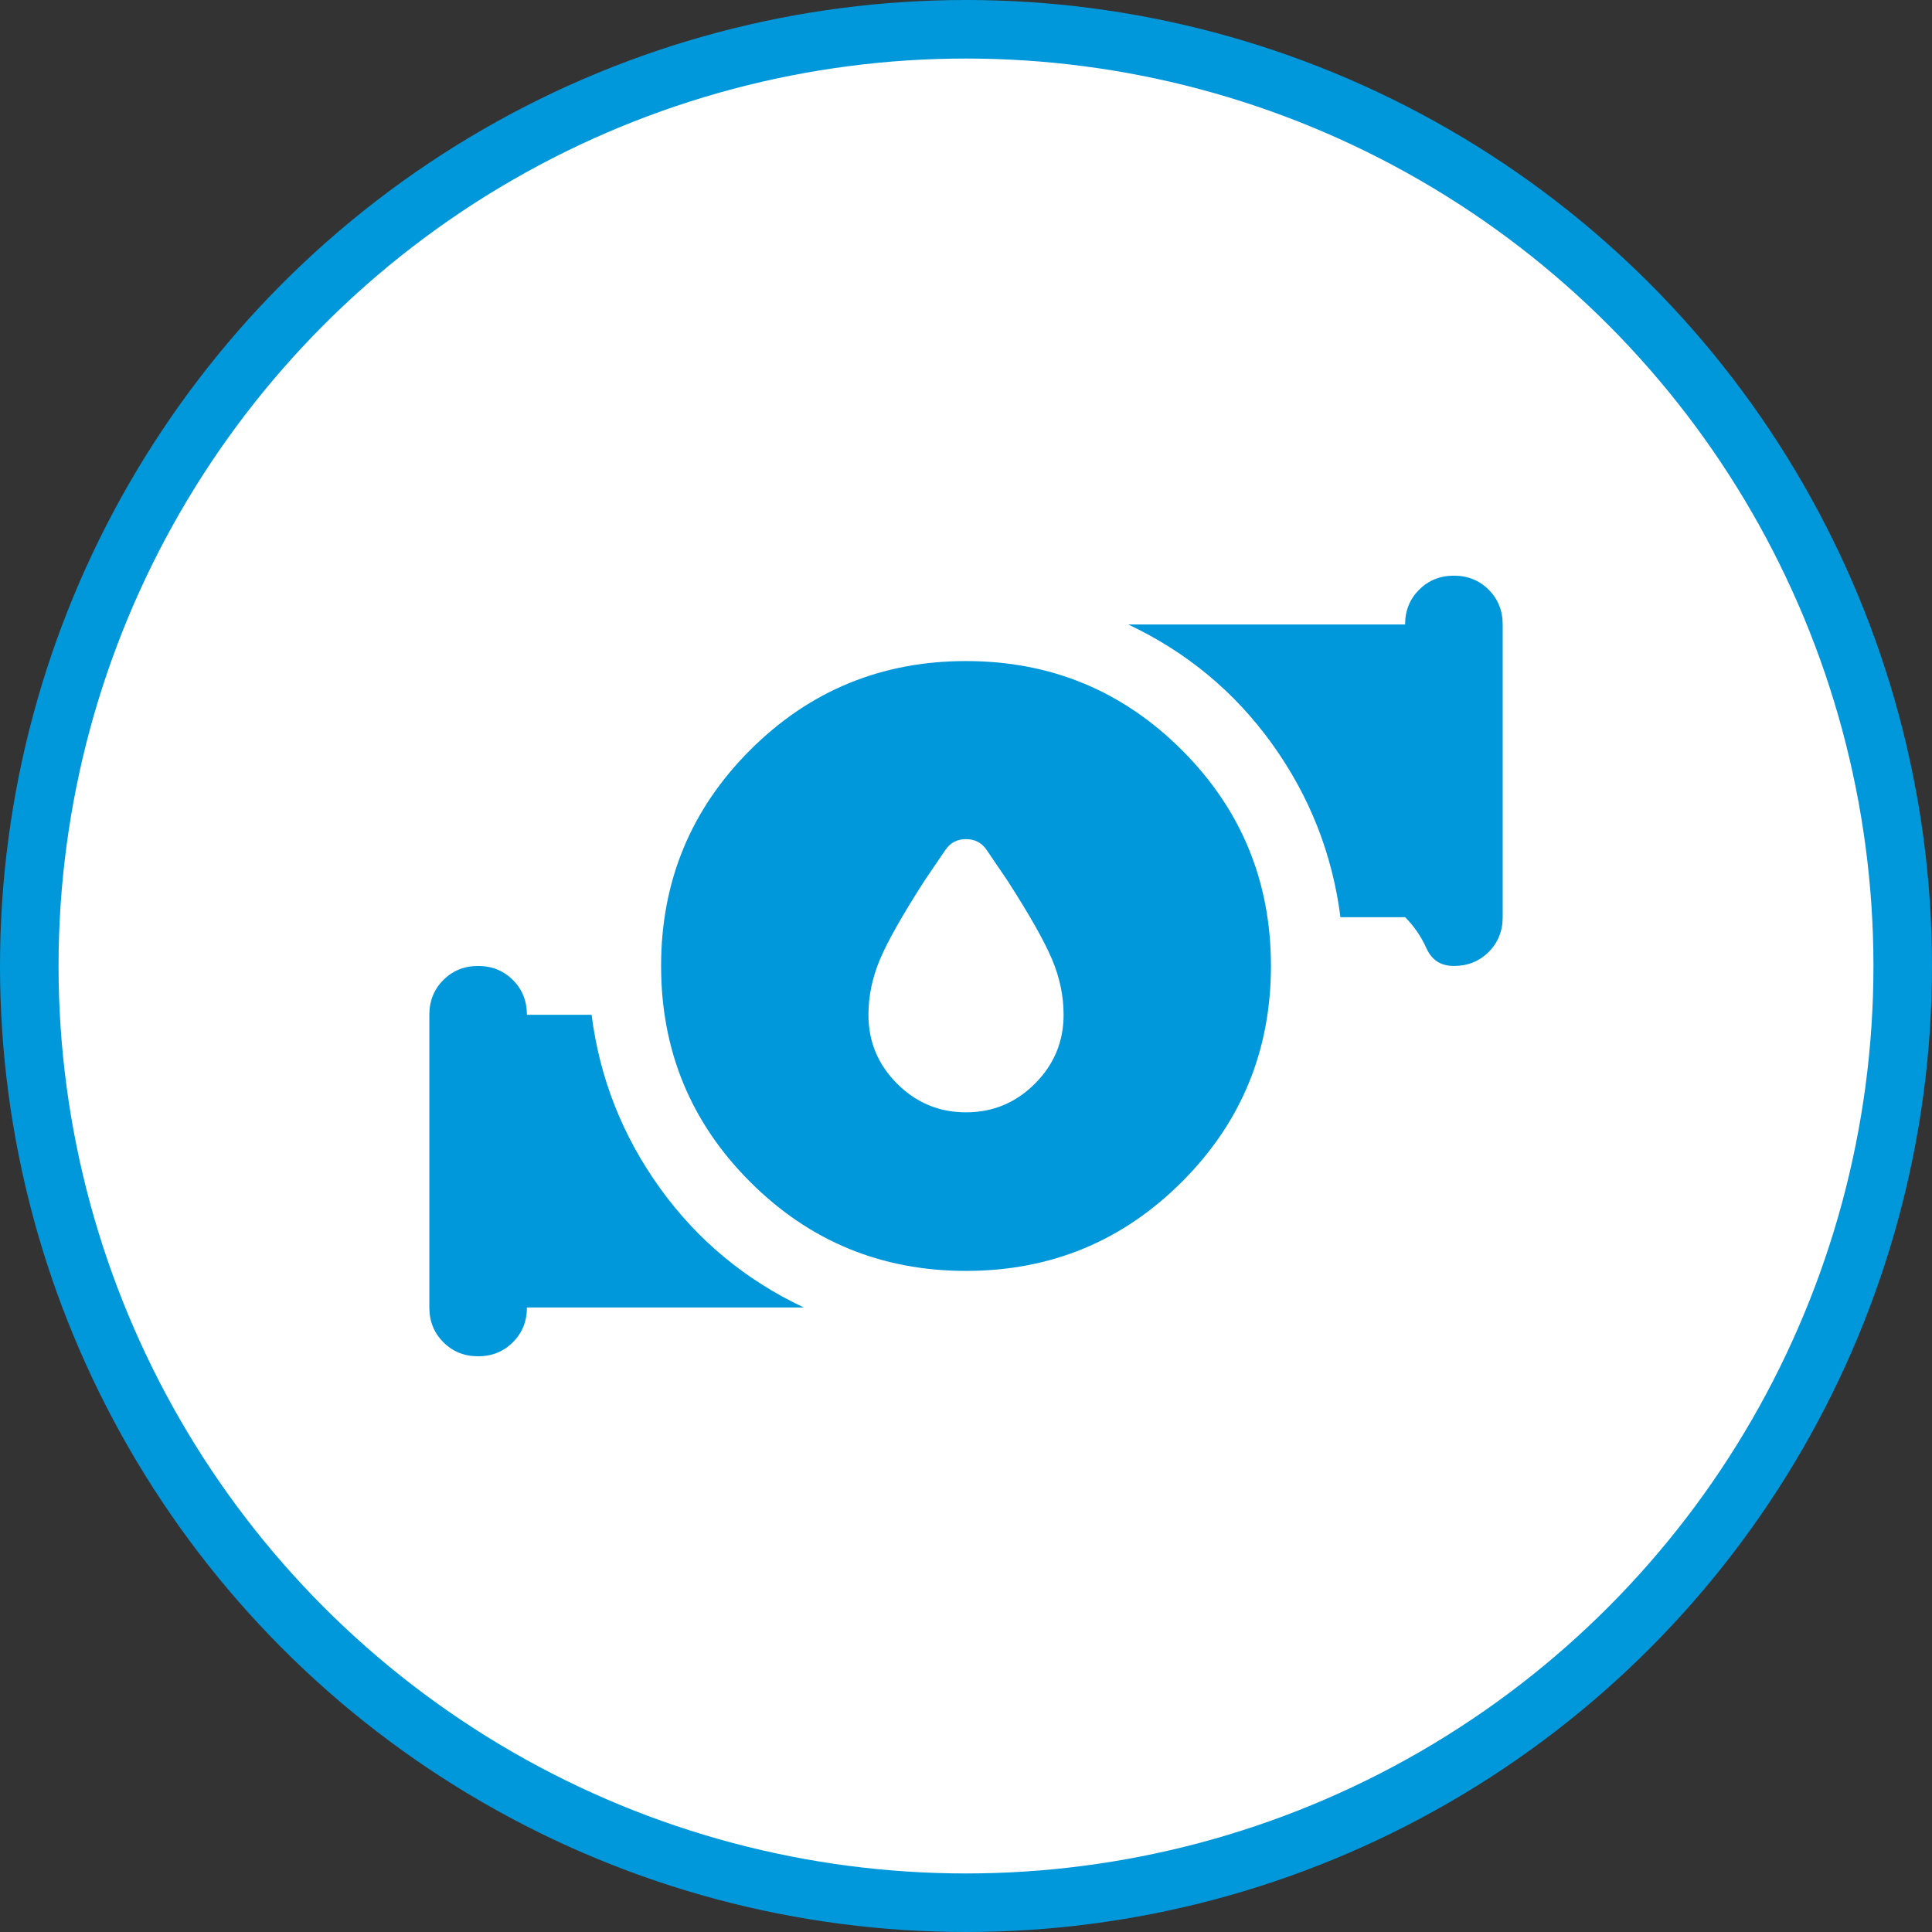
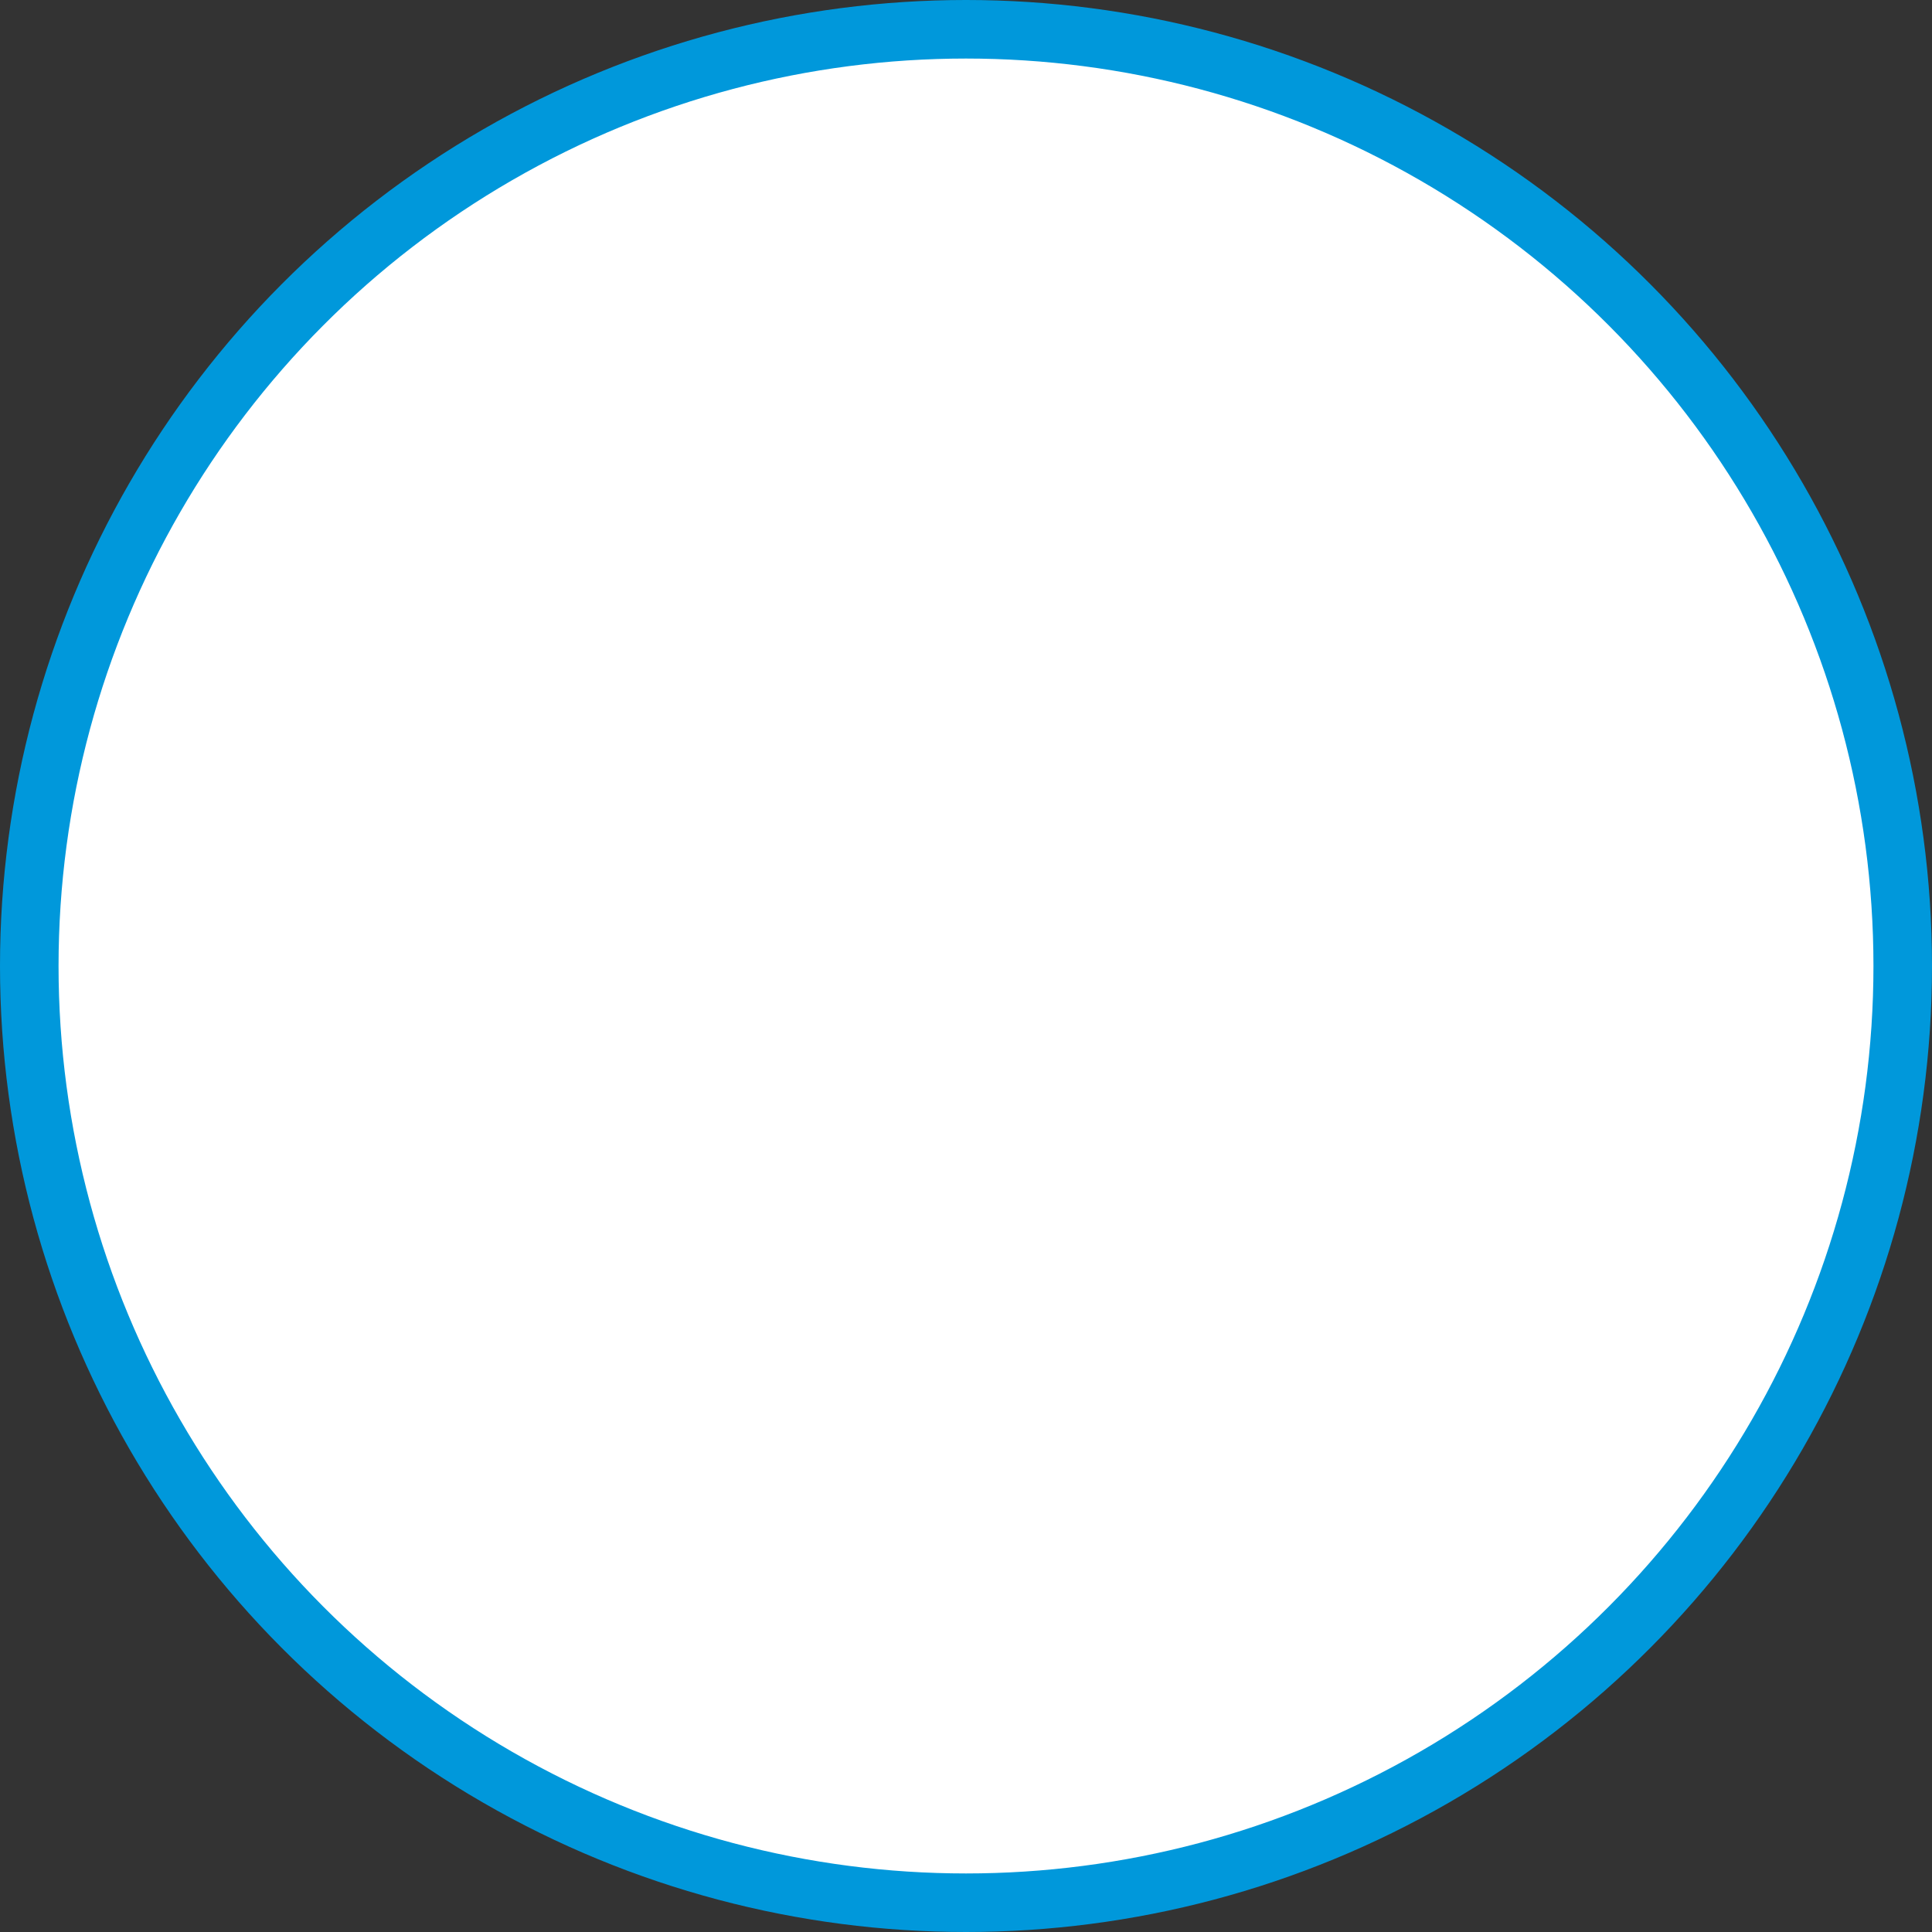
<svg xmlns="http://www.w3.org/2000/svg" width="66" height="66" viewBox="0 0 66 66" fill="none">
  <rect x="0" y="0" width="66" height="66" fill="#333333" stroke="none" />
  <g id="Group 230">
    <circle id="Ellipse 12" cx="33" cy="33" r="32" fill="white" stroke="#0098DB" stroke-width="2" />
    <g id="water_pump">
      <mask id="mask0_1273_2910" style="mask-type:alpha" maskUnits="userSpaceOnUse" x="13" y="13" width="40" height="40">
-         <rect id="Bounding box" x="13" y="13" width="40" height="40" fill="#D9D9D9" />
-       </mask>
+         </mask>
      <g mask="url(#mask0_1273_2910)">
-         <path id="water_pump_2" d="M33 37.999C33.917 37.999 34.702 37.673 35.355 37.02C36.007 36.367 36.334 35.583 36.334 34.666C36.334 34.027 36.202 33.395 35.938 32.77C35.674 32.145 35.167 31.249 34.417 30.083L33.709 29.041C33.542 28.791 33.306 28.666 33 28.666C32.695 28.666 32.459 28.791 32.292 29.041L31.584 30.083C30.834 31.249 30.327 32.145 30.063 32.77C29.799 33.395 29.667 34.027 29.667 34.666C29.667 35.583 29.993 36.367 30.646 37.02C31.299 37.673 32.084 37.999 33 37.999ZM33 43.416C30.111 43.416 27.653 42.402 25.625 40.374C23.598 38.347 22.584 35.888 22.584 32.999C22.584 30.11 23.598 27.652 25.625 25.624C27.653 23.597 30.111 22.583 33 22.583C35.889 22.583 38.347 23.597 40.375 25.624C42.403 27.652 43.417 30.11 43.417 32.999C43.417 35.888 42.403 38.347 40.375 40.374C38.347 42.402 35.889 43.416 33 43.416ZM48 31.333H45.792C45.514 29.166 44.736 27.194 43.459 25.416C42.181 23.638 40.542 22.277 38.542 21.333H48C48 20.86 48.16 20.465 48.48 20.145C48.799 19.826 49.195 19.666 49.667 19.666C50.139 19.666 50.535 19.826 50.855 20.145C51.174 20.465 51.334 20.86 51.334 21.333V31.333C51.334 31.805 51.174 32.201 50.855 32.52C50.535 32.84 50.139 32.999 49.667 32.999C49.222 32.999 48.91 32.798 48.73 32.395C48.549 31.992 48.306 31.638 48 31.333ZM14.667 44.666V34.666C14.667 34.194 14.827 33.798 15.146 33.478C15.466 33.159 15.861 32.999 16.334 32.999C16.806 32.999 17.202 33.159 17.521 33.478C17.841 33.798 18 34.194 18 34.666H20.209C20.486 36.833 21.264 38.805 22.542 40.583C23.82 42.361 25.459 43.722 27.459 44.666H18C18 45.138 17.841 45.534 17.521 45.853C17.202 46.173 16.806 46.333 16.334 46.333C15.861 46.333 15.466 46.173 15.146 45.853C14.827 45.534 14.667 45.138 14.667 44.666Z" fill="#0098DB" />
-       </g>
+         </g>
    </g>
  </g>
</svg>